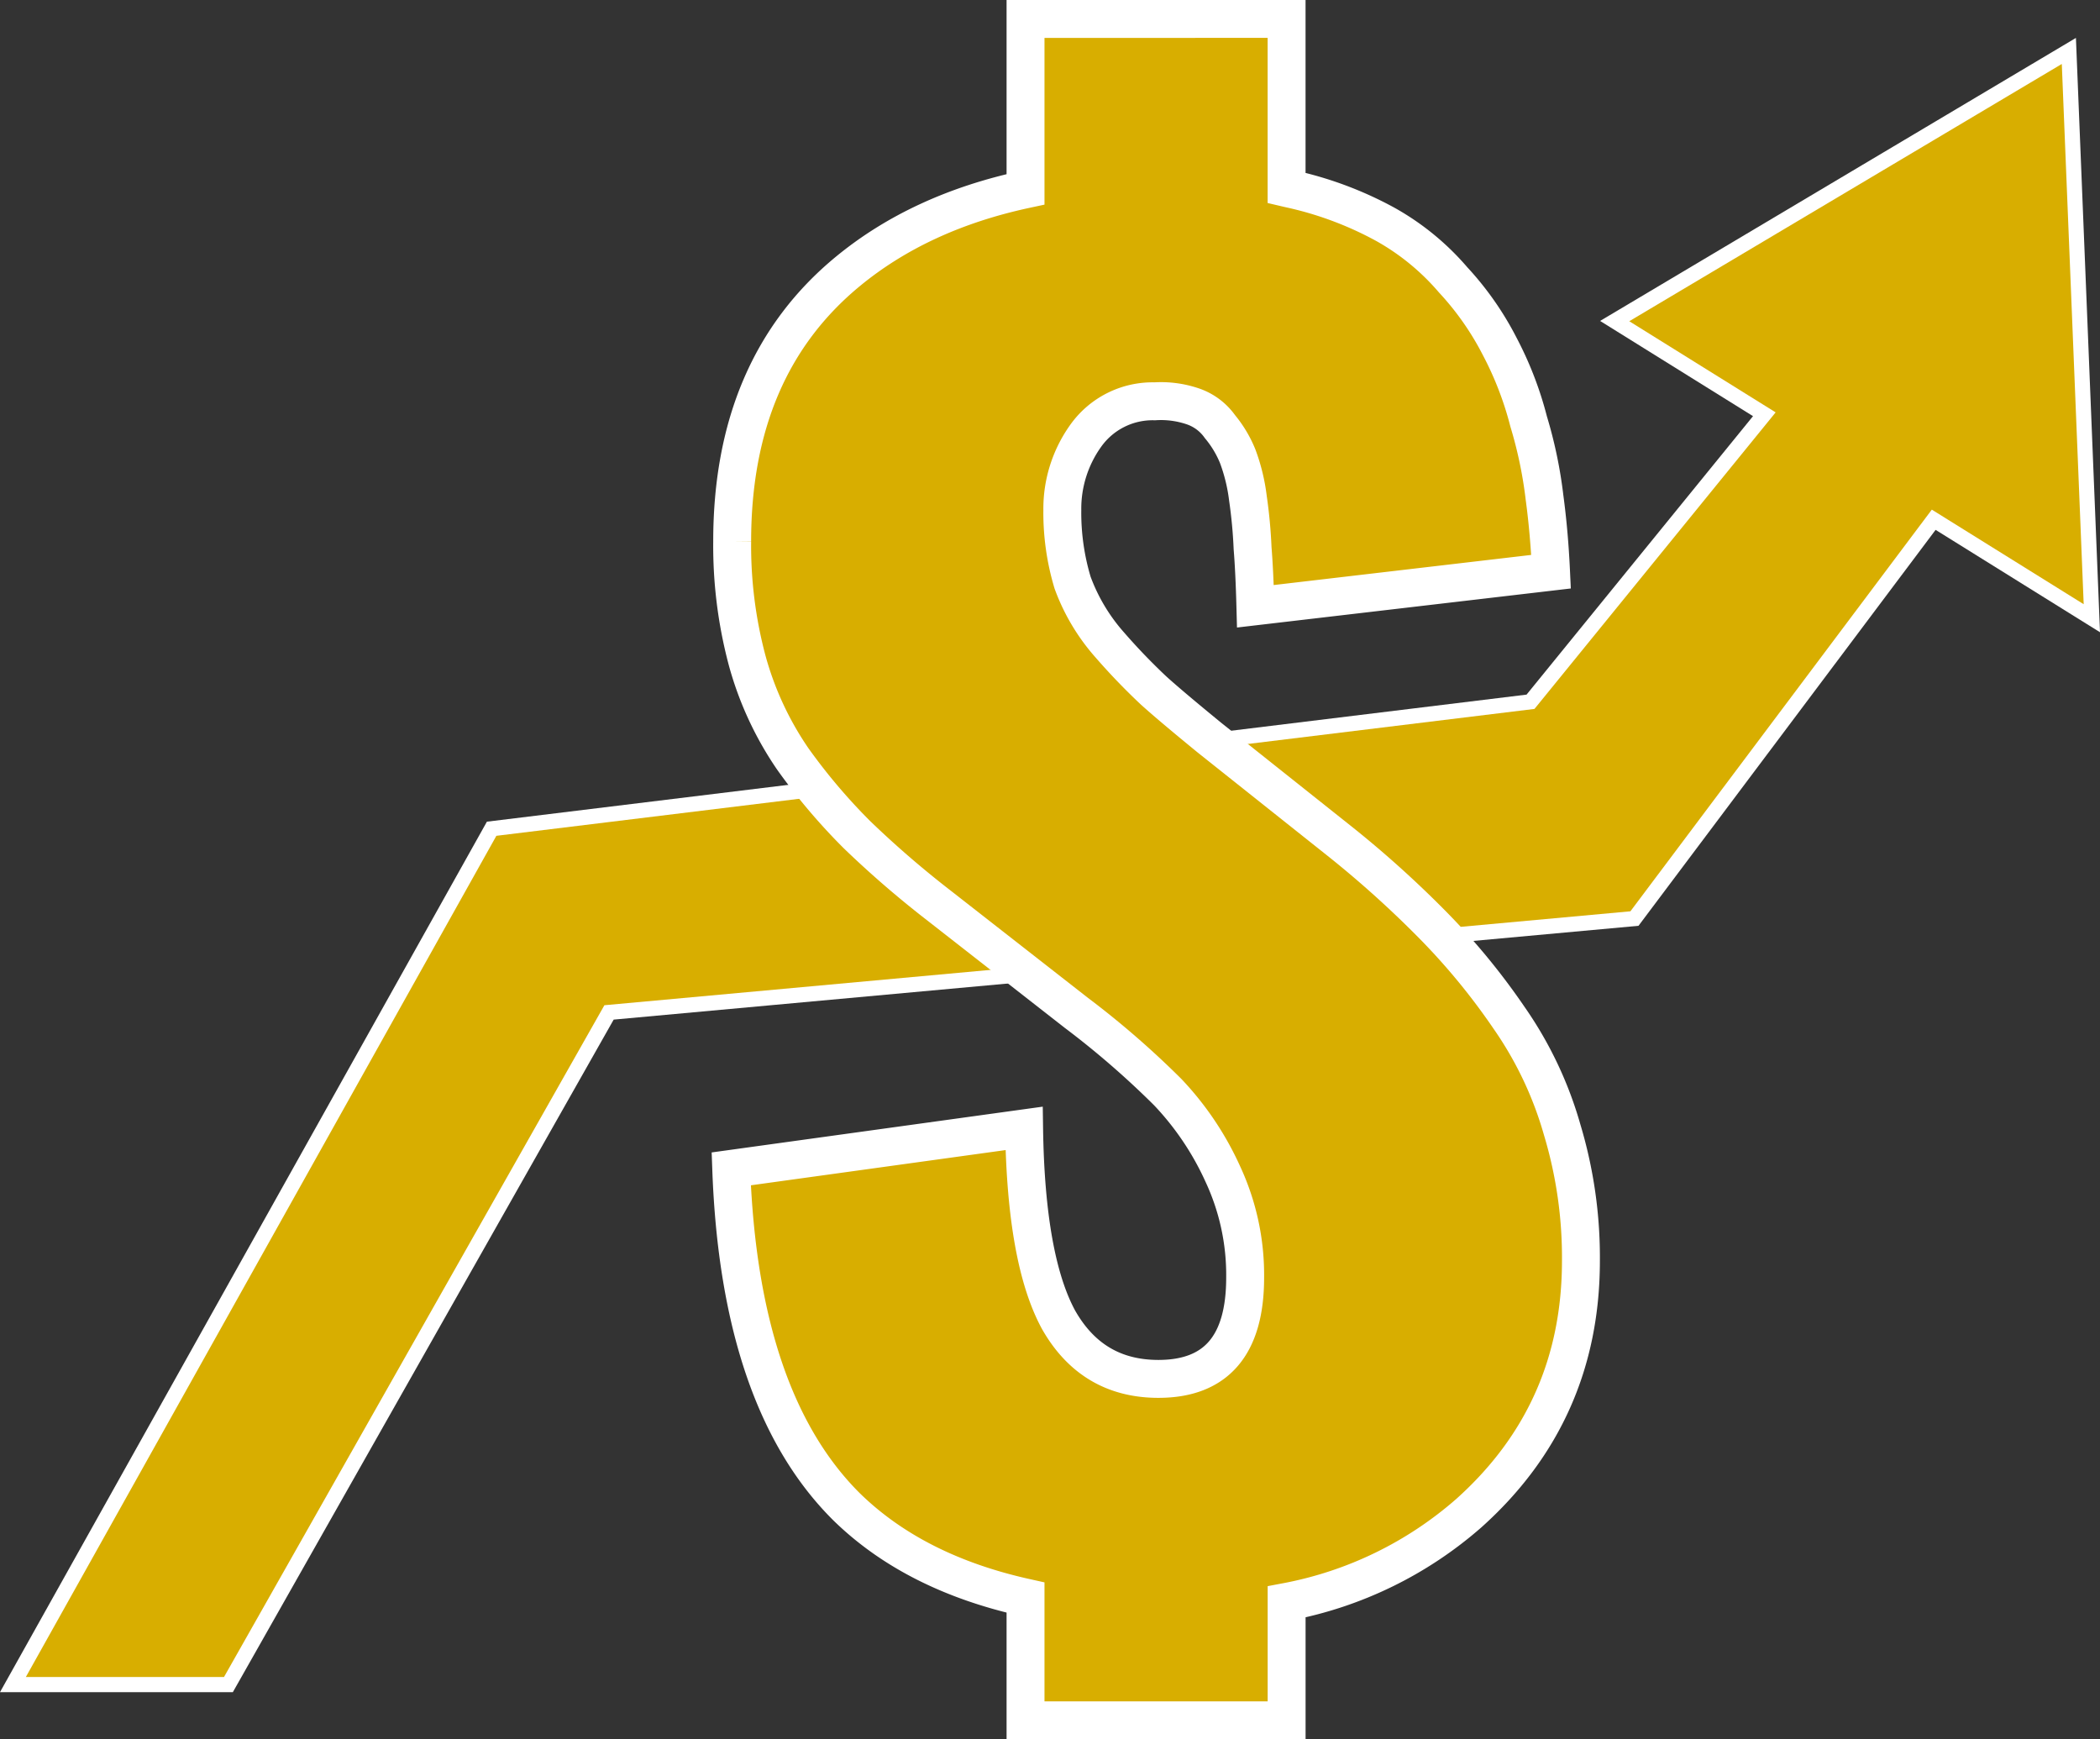
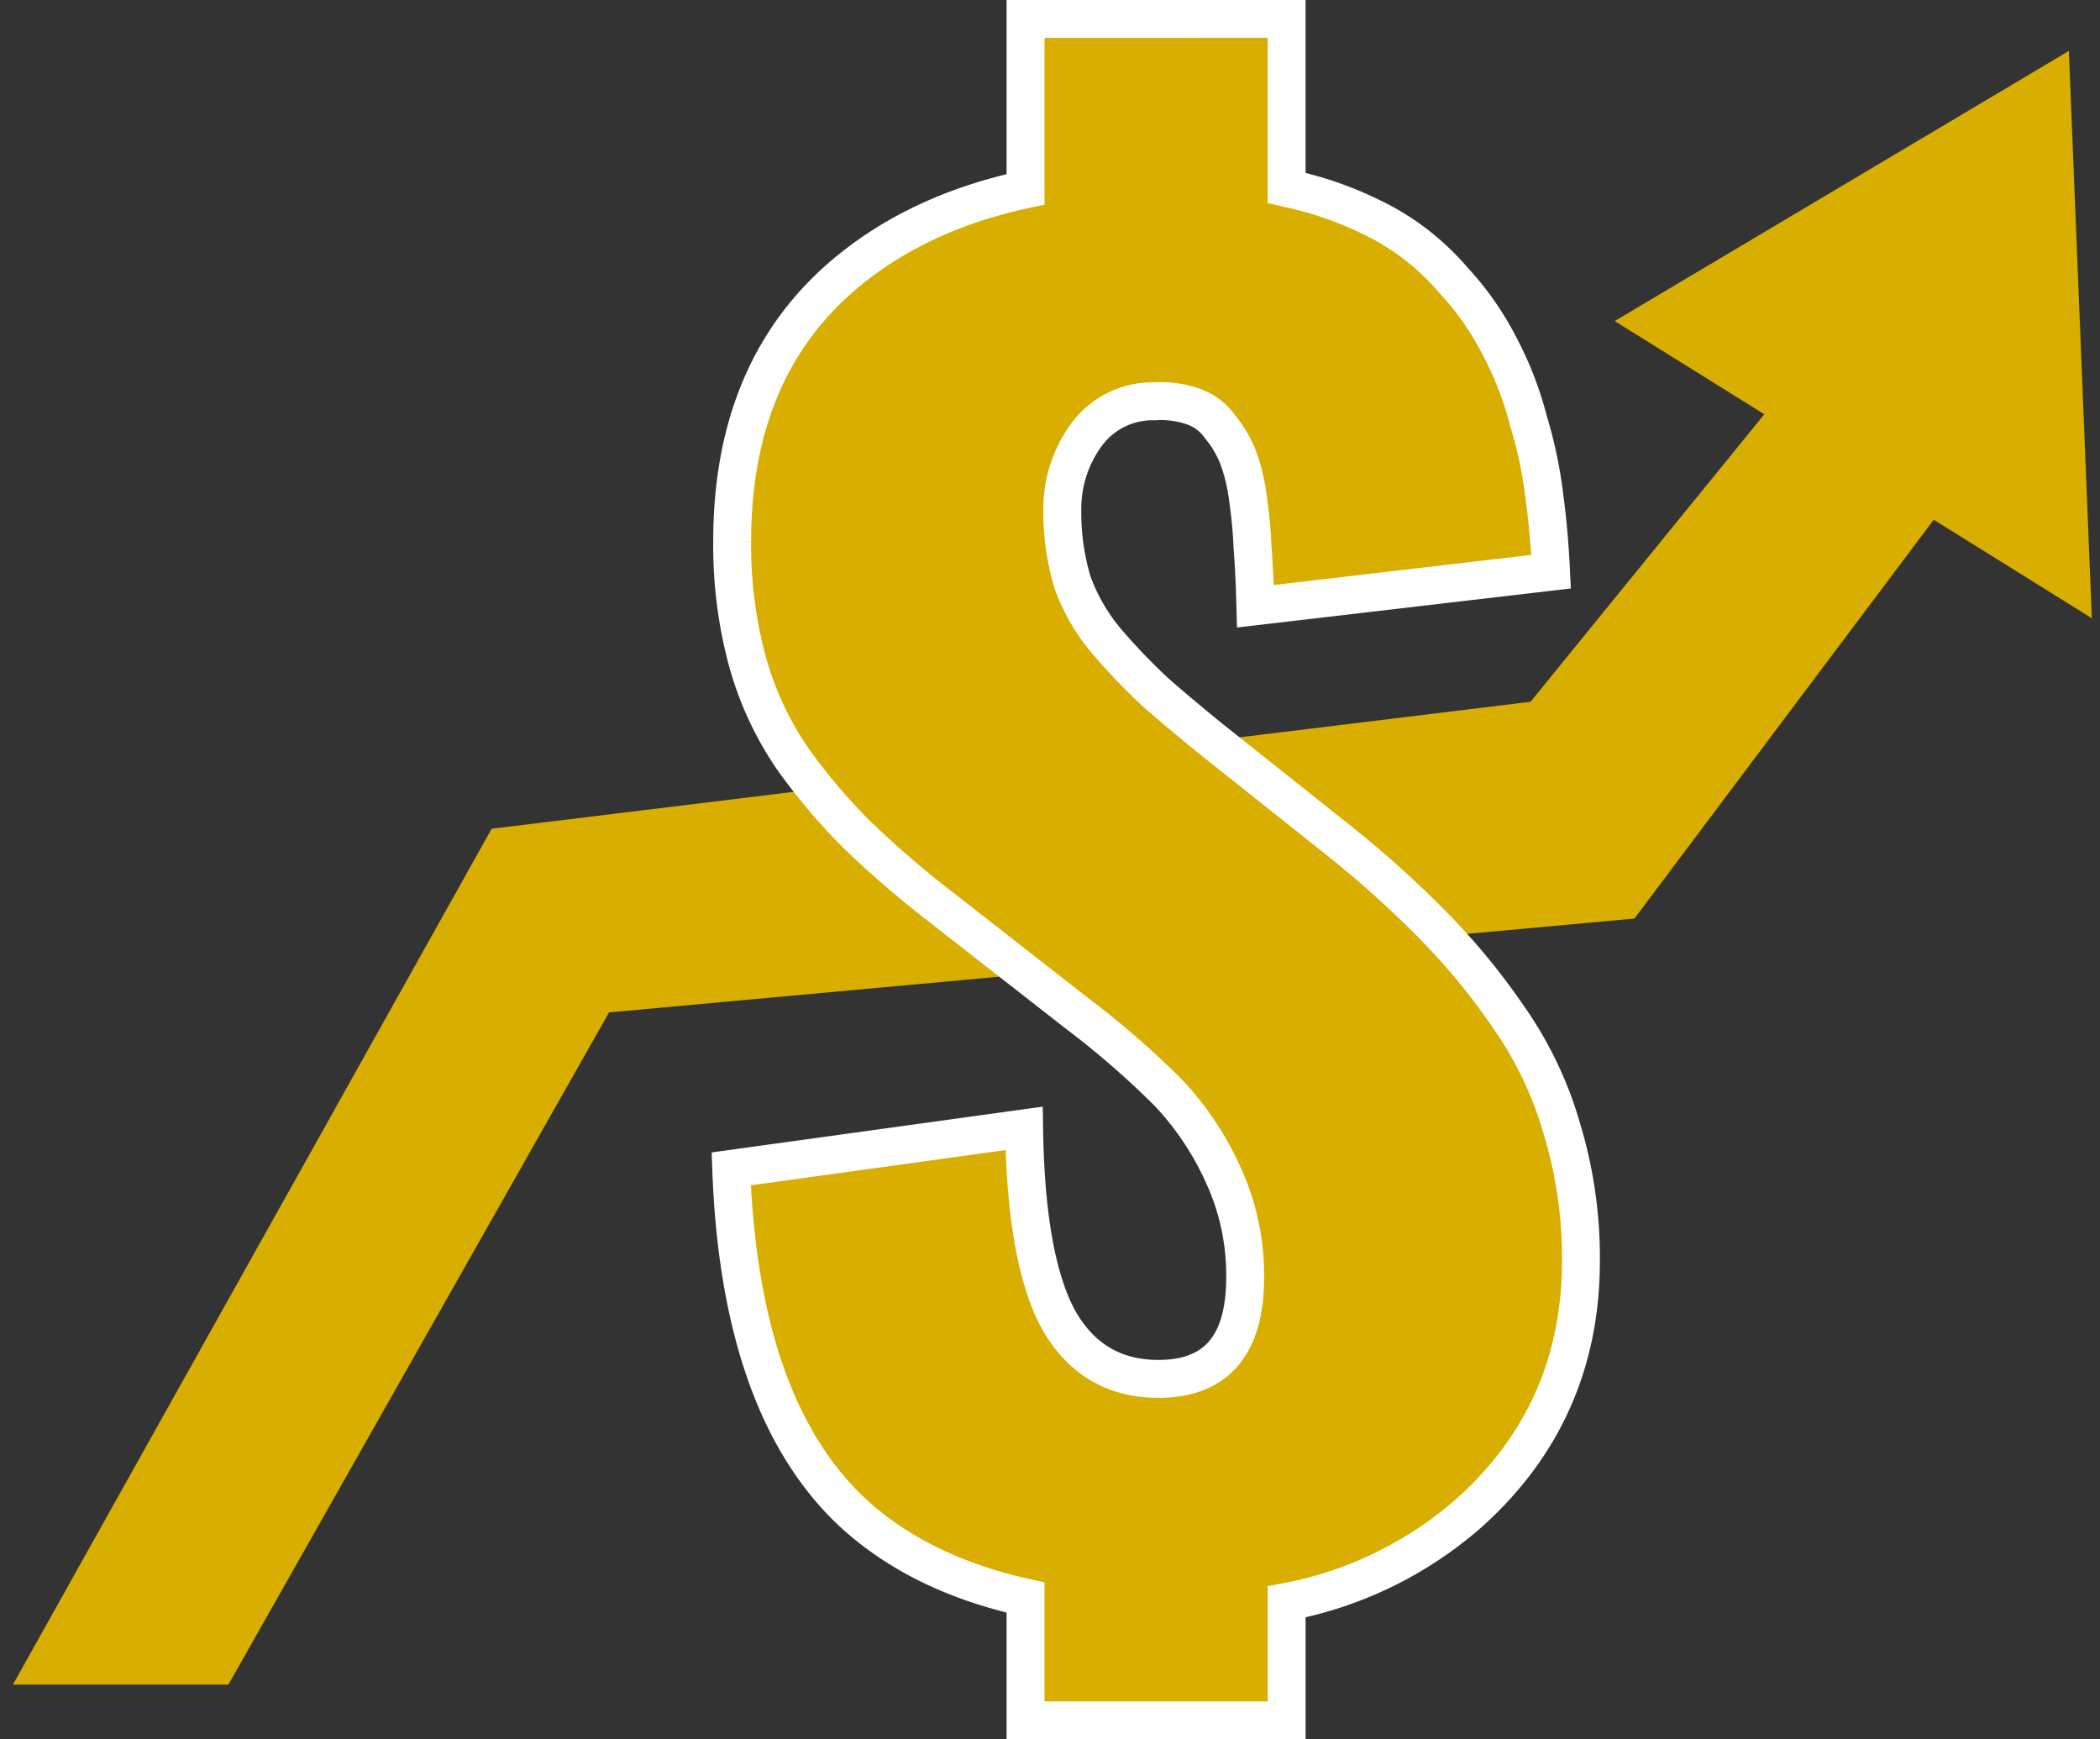
<svg xmlns="http://www.w3.org/2000/svg" width="276.912" height="229.324" viewBox="0 0 276.912 229.324">
  <rect x="0" y="0" width="276.912" height="229.324" fill="#333333" stroke="none" />
  <g id="Group_43931" data-name="Group 43931" transform="translate(-875.174 -3263)">
    <g id="Path_18769" data-name="Path 18769" transform="translate(806.171 3157.411)" fill="#d8ae00">
-       <path d="M 99.124 327.696 L 70.708 327.696 L 133.832 214.857 L 270.422 198.164 L 270.822 198.115 L 271.076 197.803 L 300.937 161.089 L 301.652 160.209 L 300.689 159.609 L 281.919 147.922 L 341.809 112.306 L 344.839 187.101 L 324.766 174.601 L 323.988 174.117 L 323.437 174.85 L 284.526 226.697 L 149.833 239.026 L 149.312 239.074 L 149.054 239.529 L 99.124 327.696 Z" stroke="none" />
-       <path d="M 340.878 114.023 L 283.843 147.942 L 303.144 159.96 L 271.343 199.059 L 134.457 215.788 L 72.413 326.696 L 98.541 326.696 L 148.7 238.126 L 283.993 225.742 L 323.738 172.783 L 343.764 185.253 L 340.878 114.023 M 342.74 110.589 L 345.915 188.948 L 324.237 175.45 L 285.06 227.653 L 149.924 240.022 L 99.707 328.696 L 69.003 328.696 L 133.207 213.926 L 270.3 197.172 L 300.161 160.458 L 279.996 147.903 L 342.74 110.589 Z" stroke="none" fill="#fff" />
+       <path d="M 99.124 327.696 L 70.708 327.696 L 133.832 214.857 L 270.422 198.164 L 270.822 198.115 L 271.076 197.803 L 301.652 160.209 L 300.689 159.609 L 281.919 147.922 L 341.809 112.306 L 344.839 187.101 L 324.766 174.601 L 323.988 174.117 L 323.437 174.85 L 284.526 226.697 L 149.833 239.026 L 149.312 239.074 L 149.054 239.529 L 99.124 327.696 Z" stroke="none" />
    </g>
    <path id="rect4427" d="M749.4,1857.966v22.46q-13.918,2.99-23.432,10.828-15.251,12.566-15.25,35.587a58.723,58.723,0,0,0,1.967,15.679,42.938,42.938,0,0,0,6.025,13.012,78.281,78.281,0,0,0,8.487,10.009,131.557,131.557,0,0,0,10.823,9.343l18.079,14.123a116.322,116.322,0,0,1,12.054,10.453,39.042,39.042,0,0,1,7.255,10.786,31.525,31.525,0,0,1,2.951,13.678q0,13.346-11.438,13.345-8.732,0-13.16-7.783-4.3-7.895-4.549-25.246l-38.619,5.339q1.106,30.581,15.25,44.595,8.9,8.673,23.557,11.93v16.183h34.428v-15.618a50.733,50.733,0,0,0,24.048-11.717q14.759-13.234,14.76-33.252a58.426,58.426,0,0,0-2.461-17.237,49.389,49.389,0,0,0-7.01-14.791,88.225,88.225,0,0,0-9.839-12.012,138.633,138.633,0,0,0-12.3-11.119l-17.342-13.792q-5.166-4.225-7.378-6.225a82.448,82.448,0,0,1-5.781-6.007,25.687,25.687,0,0,1-4.921-8.229,32.006,32.006,0,0,1-1.353-9.563,16.518,16.518,0,0,1,3.075-9.788,10.819,10.819,0,0,1,9.1-4.559,13.043,13.043,0,0,1,5.042.668,7.229,7.229,0,0,1,3.567,2.668,14.819,14.819,0,0,1,2.336,3.894,24.115,24.115,0,0,1,1.355,5.559,64.85,64.85,0,0,1,.613,6.564q.245,3,.37,7.672l38.987-4.561q-.245-5.226-.861-9.784a57.947,57.947,0,0,0-2.091-10.01,45.34,45.34,0,0,0-3.814-9.9,39.079,39.079,0,0,0-6.149-8.787,32.86,32.86,0,0,0-8.978-7.339,47.1,47.1,0,0,0-12.545-4.67c-.143-.035-.291-.066-.435-.1v-22.293Z" transform="translate(261.004 1407.534)" fill="#d8ae00" stroke="#fff" stroke-linecap="round" stroke-width="5" />
  </g>
</svg>